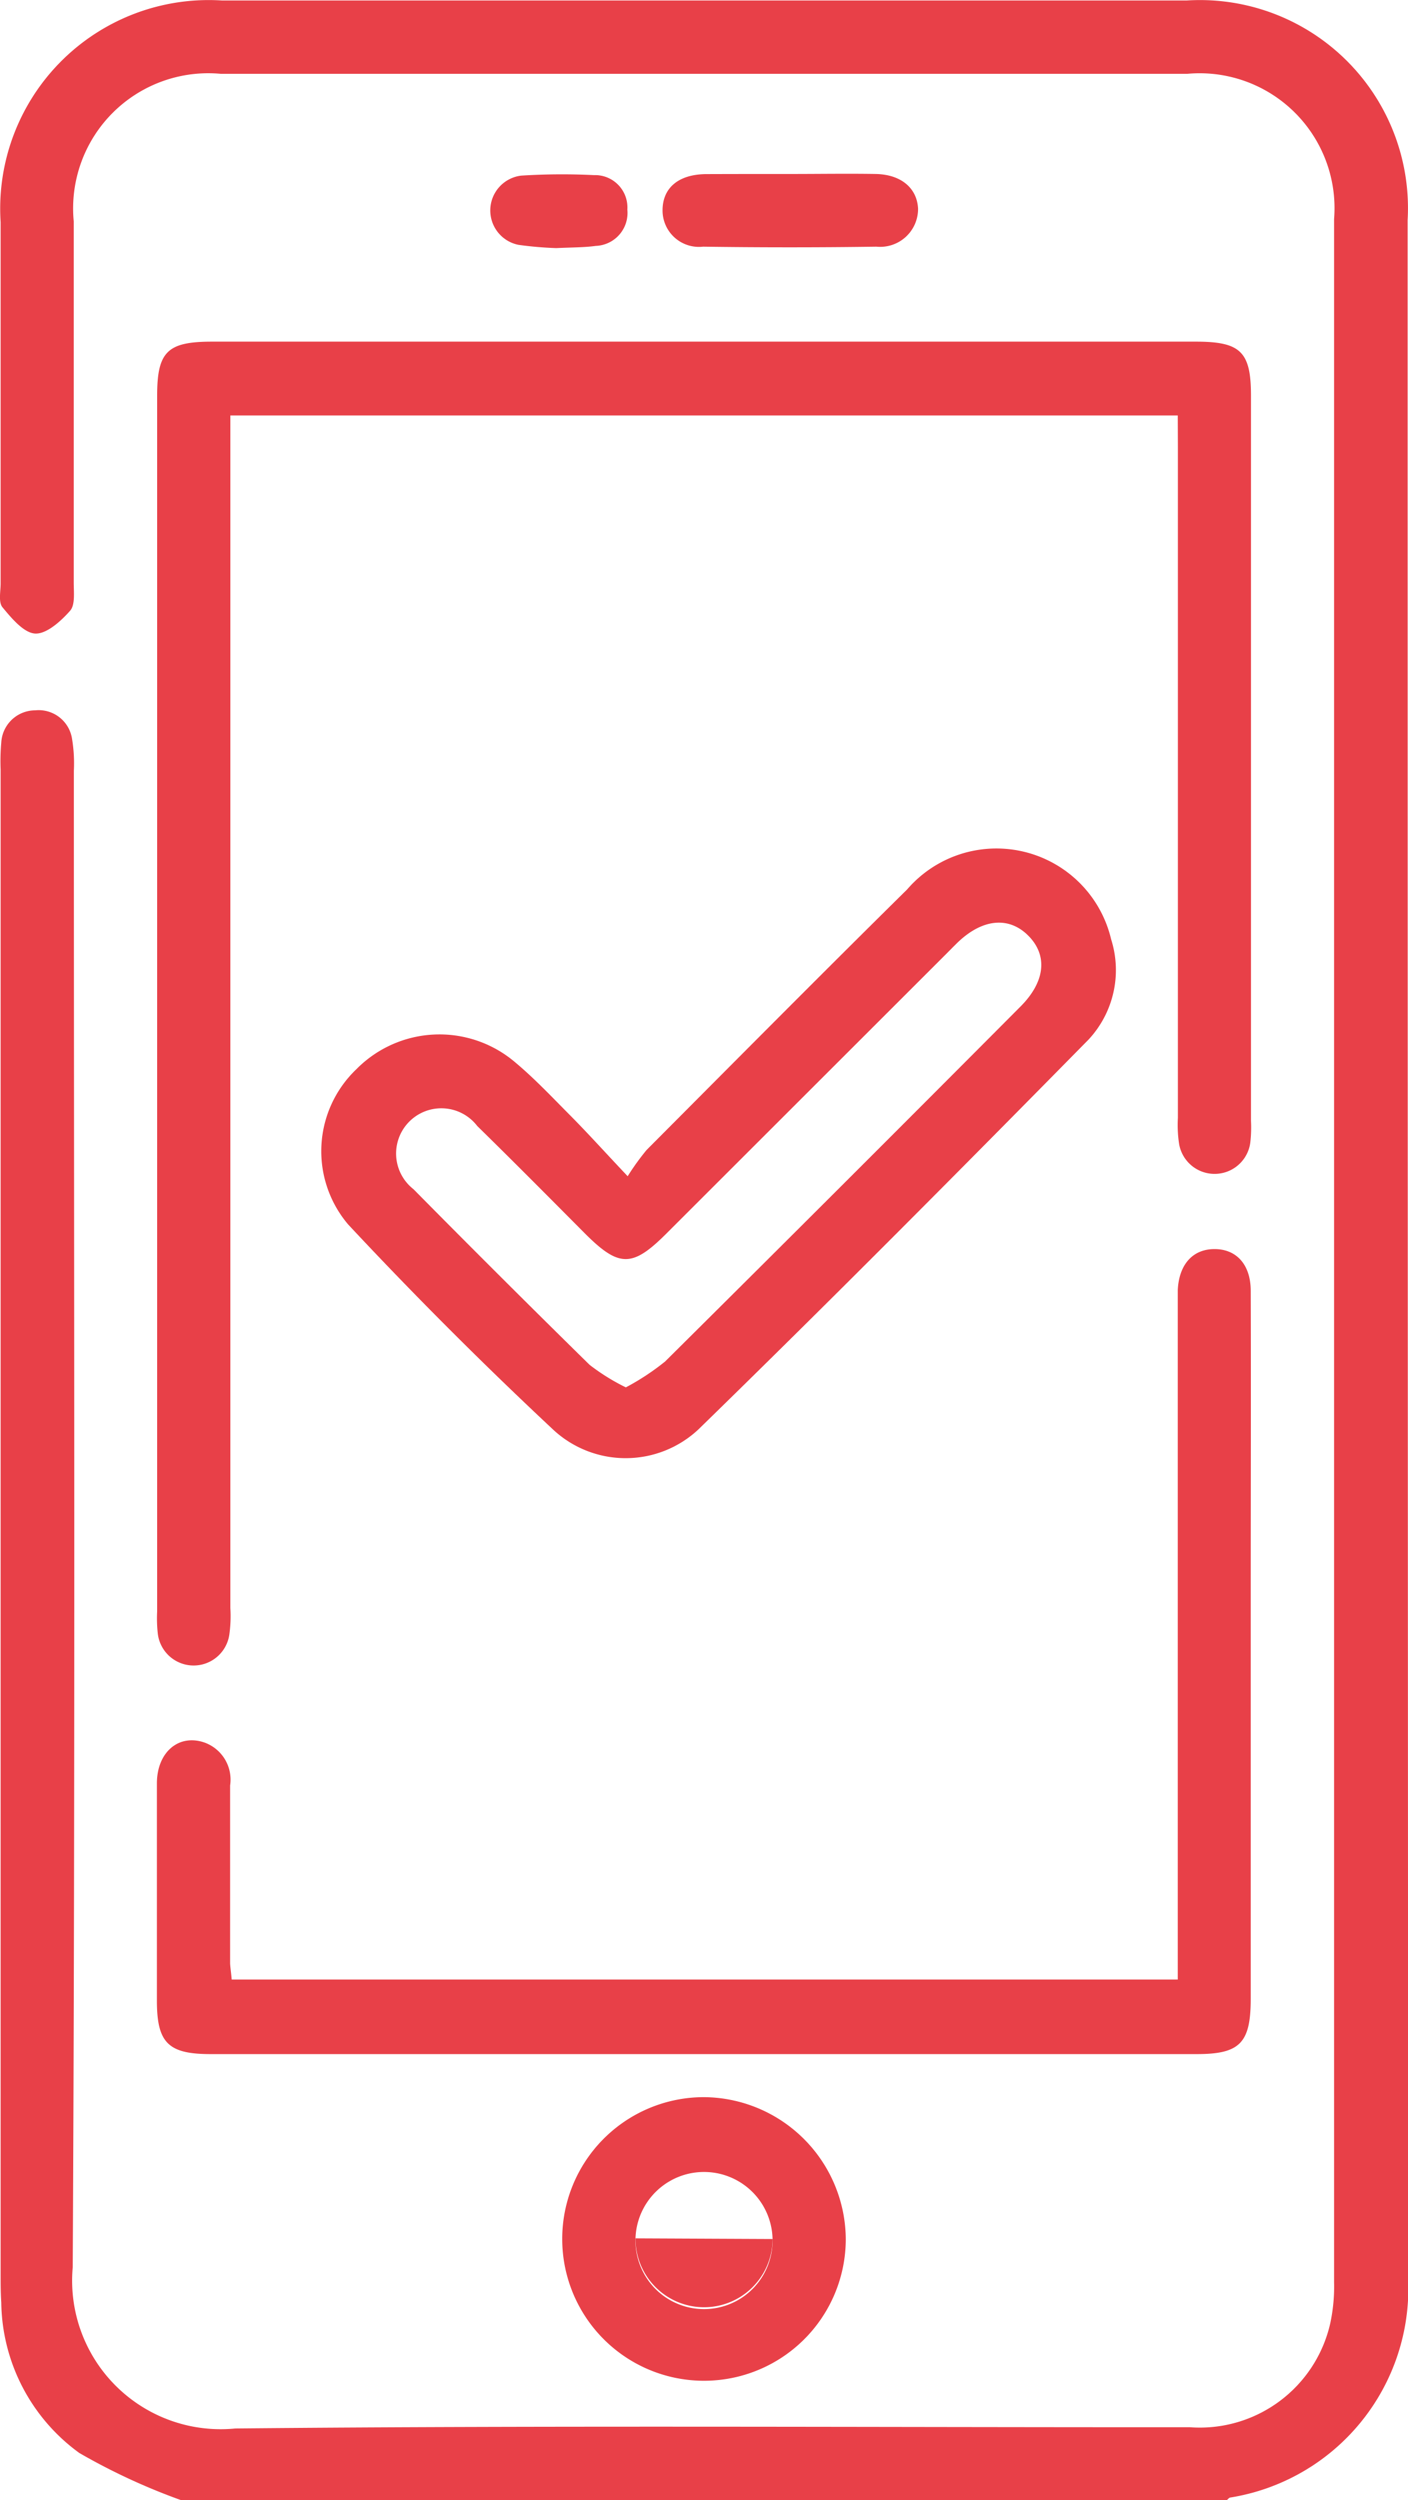
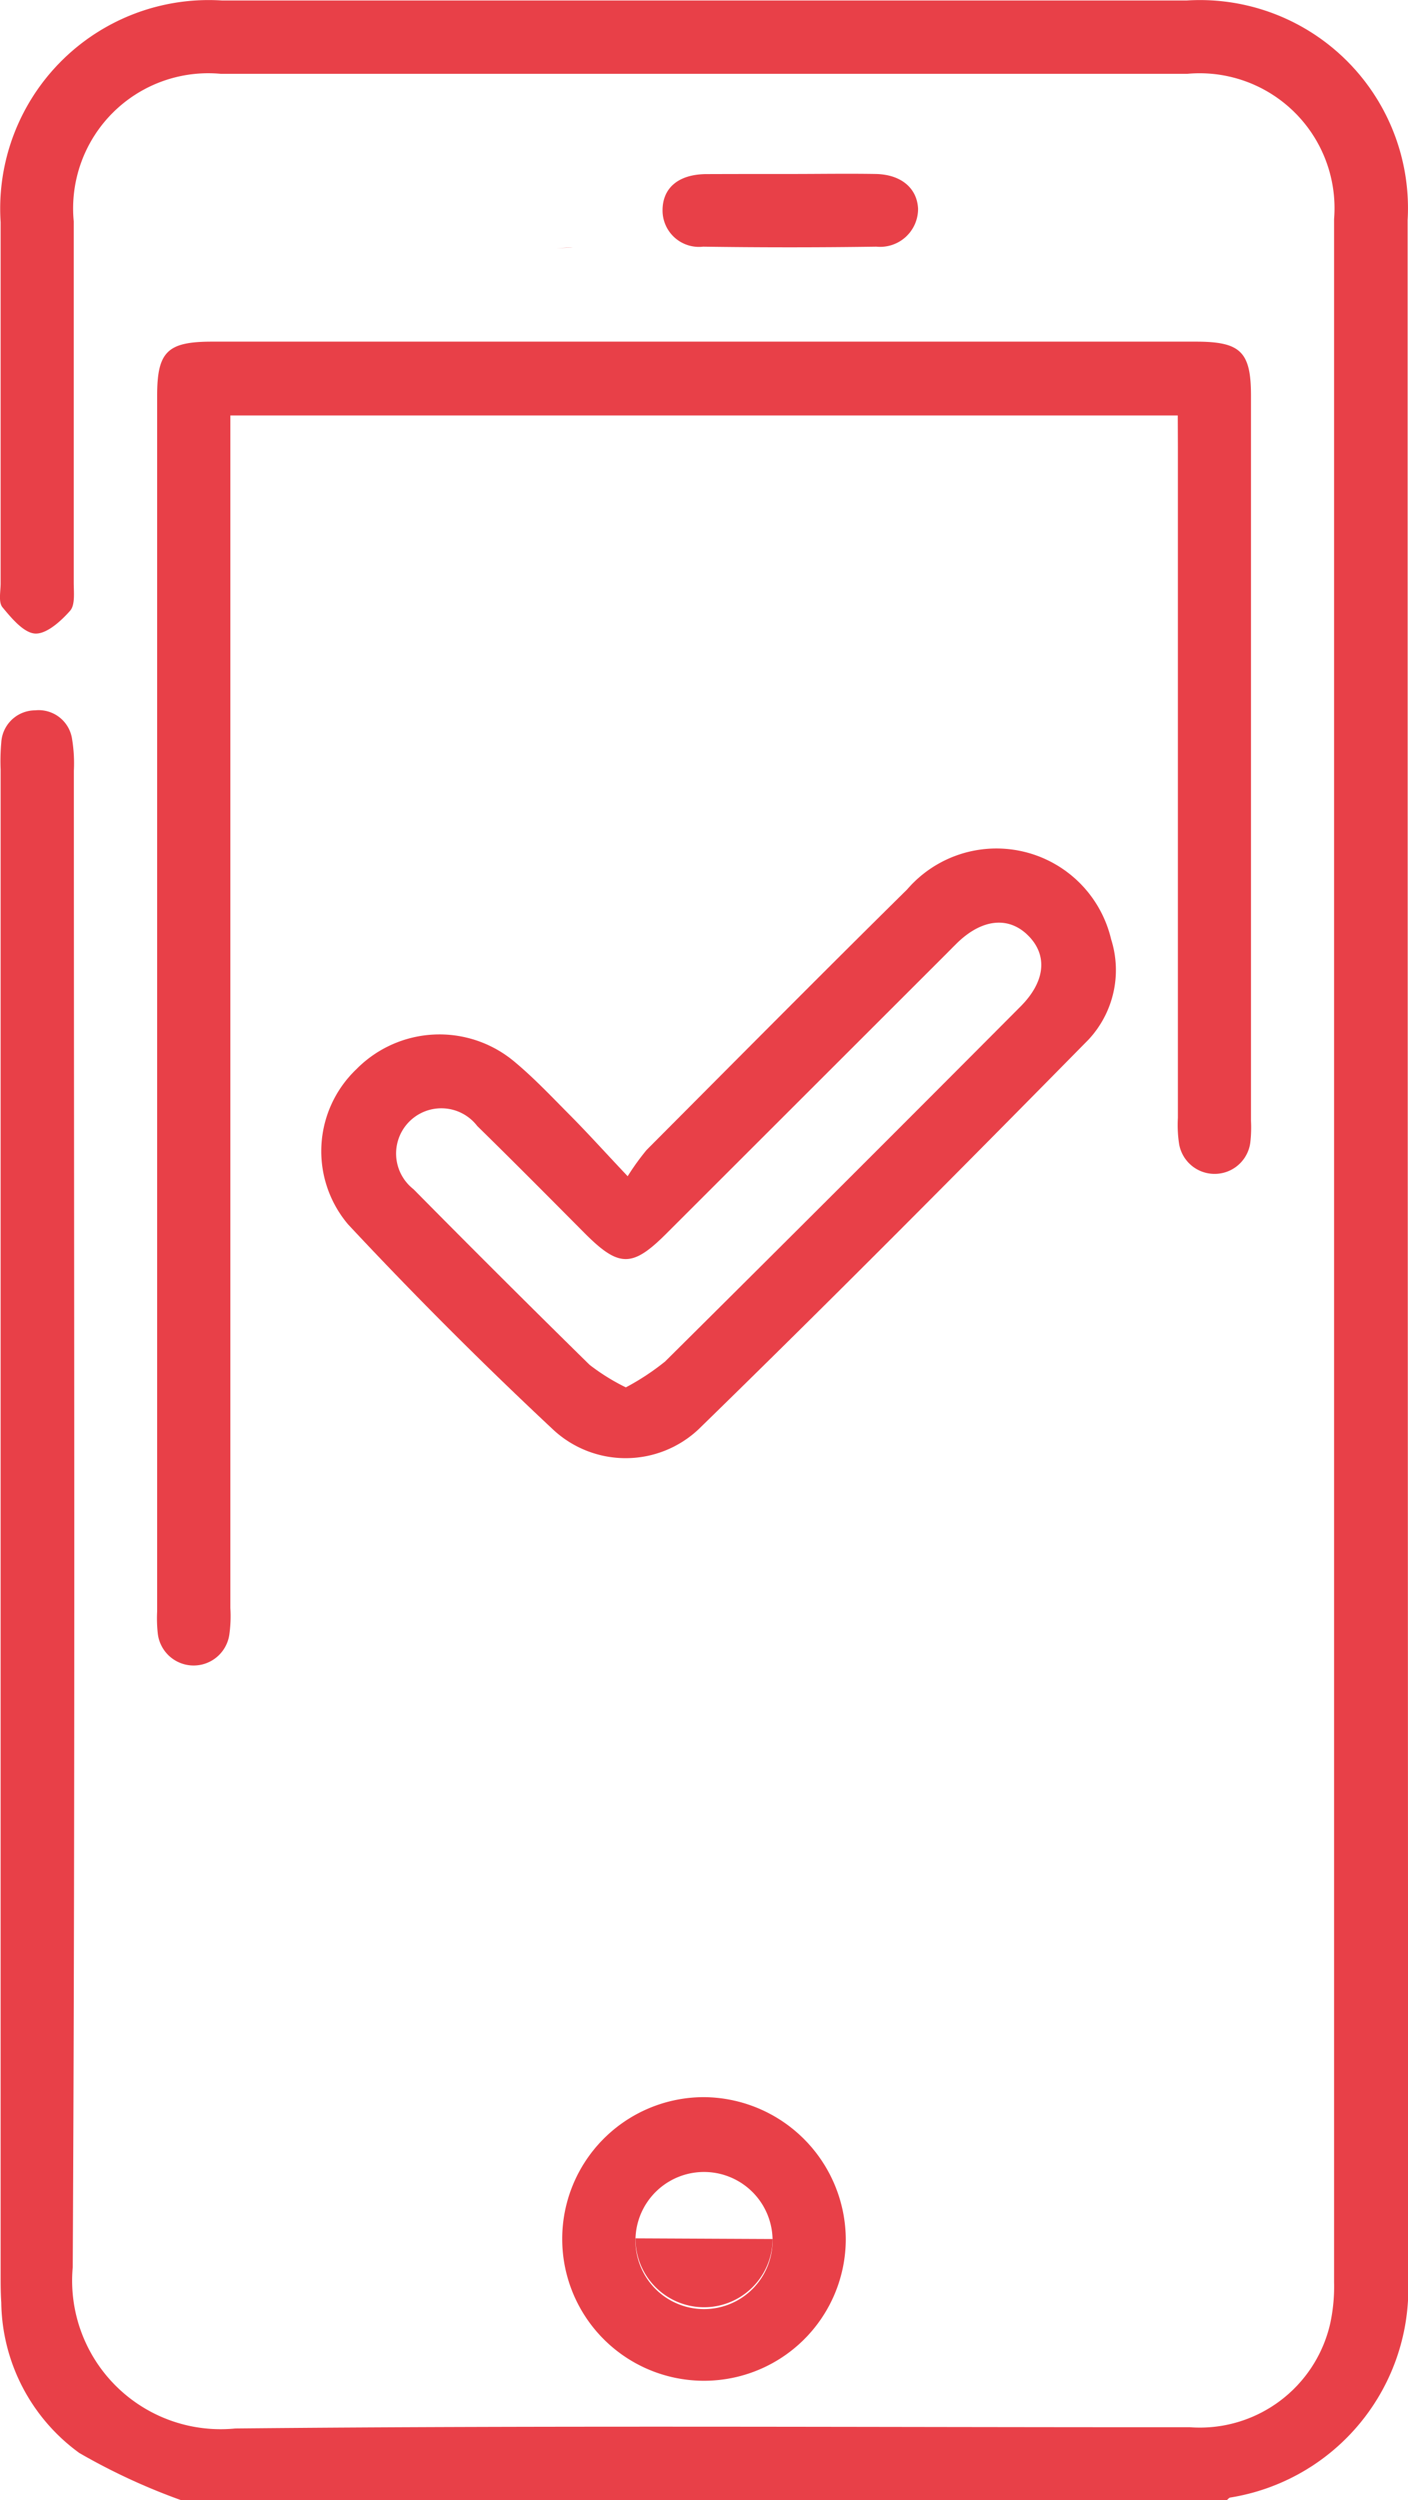
<svg xmlns="http://www.w3.org/2000/svg" id="Group_121" data-name="Group 121" width="22.284" height="39.56" viewBox="0 0 22.284 39.56">
  <path id="Path_95" data-name="Path 95" d="M2717.478,2037.8a9.912,9.912,0,0,1-1.618-.749,2.988,2.988,0,0,1-1.236-2.382c-.011-.167-.01-.334-.01-.5q0-11.879,0-23.757a3.279,3.279,0,0,1,.01-.425.539.539,0,0,1,.537-.511.534.534,0,0,1,.584.456,2.37,2.37,0,0,1,.028.5c0,7.894.024,15.787-.018,23.68a2.351,2.351,0,0,0,2.572,2.551c5.035-.051,10.071-.018,15.107-.02a2.117,2.117,0,0,0,2.224-1.646,2.786,2.786,0,0,0,.06-.65q0-16.321,0-32.643a2.135,2.135,0,0,0-2.321-2.3q-7.651,0-15.3,0a2.139,2.139,0,0,0-2.326,2.334c0,1.906,0,3.812,0,5.717,0,.153.025.354-.059.447-.145.164-.372.369-.552.359s-.374-.243-.517-.416c-.066-.08-.029-.249-.029-.377q0-2.859,0-5.717a3.3,3.3,0,0,1,3.507-3.507q7.63,0,15.261,0a3.293,3.293,0,0,1,3.5,3.477q0,16.3.009,32.6a3.35,3.35,0,0,1-2.812,3.434c-.022,0-.041.029-.061.044Z" transform="translate(-2714.604 -1998.236)" fill="#e84048" />
  <path id="Path_96" data-name="Path 96" d="M2756.443,2055.272h-14.994v.446q0,9.213,0,18.426a2.083,2.083,0,0,1-.017.423.571.571,0,0,1-1.132-.023,2.163,2.163,0,0,1-.01-.347q0-9.618,0-19.237c0-.7.164-.856.87-.856h15.57c.708,0,.872.16.872.855q0,5.737,0,11.473a2.078,2.078,0,0,1-.011.347.57.57,0,0,1-1.125.03,1.961,1.961,0,0,1-.021-.423q0-5.311,0-10.623Z" transform="translate(-2737.803 -2048.698)" fill="#e84048" />
  <path id="Path_97" data-name="Path 97" d="M2771.993,2142.312a3.854,3.854,0,0,1,.3-.416c1.372-1.377,2.74-2.757,4.123-4.122a1.865,1.865,0,0,1,3.228.787,1.613,1.613,0,0,1-.358,1.59c-2.04,2.072-4.089,4.136-6.171,6.165a1.684,1.684,0,0,1-2.3.007c-1.117-1.045-2.2-2.128-3.246-3.248a1.792,1.792,0,0,1,.129-2.455,1.846,1.846,0,0,1,2.49-.131c.316.261.6.563.89.855S2771.626,2141.924,2771.993,2142.312Zm-.029,3.341a3.889,3.889,0,0,0,.621-.409q2.821-2.8,5.625-5.617c.392-.393.433-.806.128-1.117s-.724-.277-1.119.1c-.065.063-.127.127-.191.191l-4.422,4.418c-.542.542-.752.539-1.3-.012s-1.124-1.132-1.694-1.69a.716.716,0,1,0-1.009,1q1.383,1.4,2.787,2.779A3.3,3.3,0,0,0,2771.964,2145.653Z" transform="translate(-2762.059 -2123.7)" fill="#e84048" />
-   <path id="Path_98" data-name="Path 98" d="M2741.47,2214.1h14.973v-10.6c0-.1,0-.206,0-.309.019-.4.231-.642.566-.649.355-.008.588.238.589.659.005,1.6,0,3.192,0,4.789q0,3.206,0,6.412c0,.7-.168.878-.855.878h-15.606c-.673,0-.85-.179-.851-.844,0-1.146,0-2.292,0-3.438,0-.5.351-.792.759-.646a.624.624,0,0,1,.4.678q0,1.408,0,2.819C2741.45,2213.926,2741.462,2214,2741.47,2214.1Z" transform="translate(-2737.803 -2182.777)" fill="#e84048" />
  <path id="Path_99" data-name="Path 99" d="M2811.07,2343.5a2.244,2.244,0,1,1-2.255-2.253A2.261,2.261,0,0,1,2811.07,2343.5Zm-1.159-.011a1.085,1.085,0,0,0-2.169-.011,1.085,1.085,0,1,0,2.169.011Z" transform="translate(-2797.684 -2308.063)" fill="#e84048" />
  <path id="Path_100" data-name="Path 100" d="M2825.019,2026.7c.451,0,.9-.008,1.351,0,.4.009.652.225.667.55a.6.6,0,0,1-.661.6q-1.37.021-2.741,0a.576.576,0,0,1-.642-.574c0-.349.242-.565.675-.574C2824.118,2026.7,2824.569,2026.7,2825.019,2026.7Z" transform="translate(-2812.507 -2023.947)" fill="#e84048" />
-   <path id="Path_101" data-name="Path 101" d="M2795.873,2027.919a5.714,5.714,0,0,1-.6-.052.555.555,0,0,1,.045-1.095,10.136,10.136,0,0,1,1.152-.008.512.512,0,0,1,.528.546.522.522,0,0,1-.5.574C2796.309,2027.91,2796.115,2027.907,2795.873,2027.919Z" transform="translate(-2787.069 -2023.993)" fill="#e84048" />
+   <path id="Path_101" data-name="Path 101" d="M2795.873,2027.919C2796.309,2027.91,2796.115,2027.907,2795.873,2027.919Z" transform="translate(-2787.069 -2023.993)" fill="#e84048" />
  <path id="Path_102" data-name="Path 102" d="M2820.733,2364.32a1.085,1.085,0,1,1-2.17-.011" transform="translate(-2808.505 -2328.891)" fill="#e84048" />
  <path id="Path_103" data-name="Path 103" d="M2829.83,2353.278" transform="translate(-2818.682 -2318.927)" fill="#e84048" />
</svg>